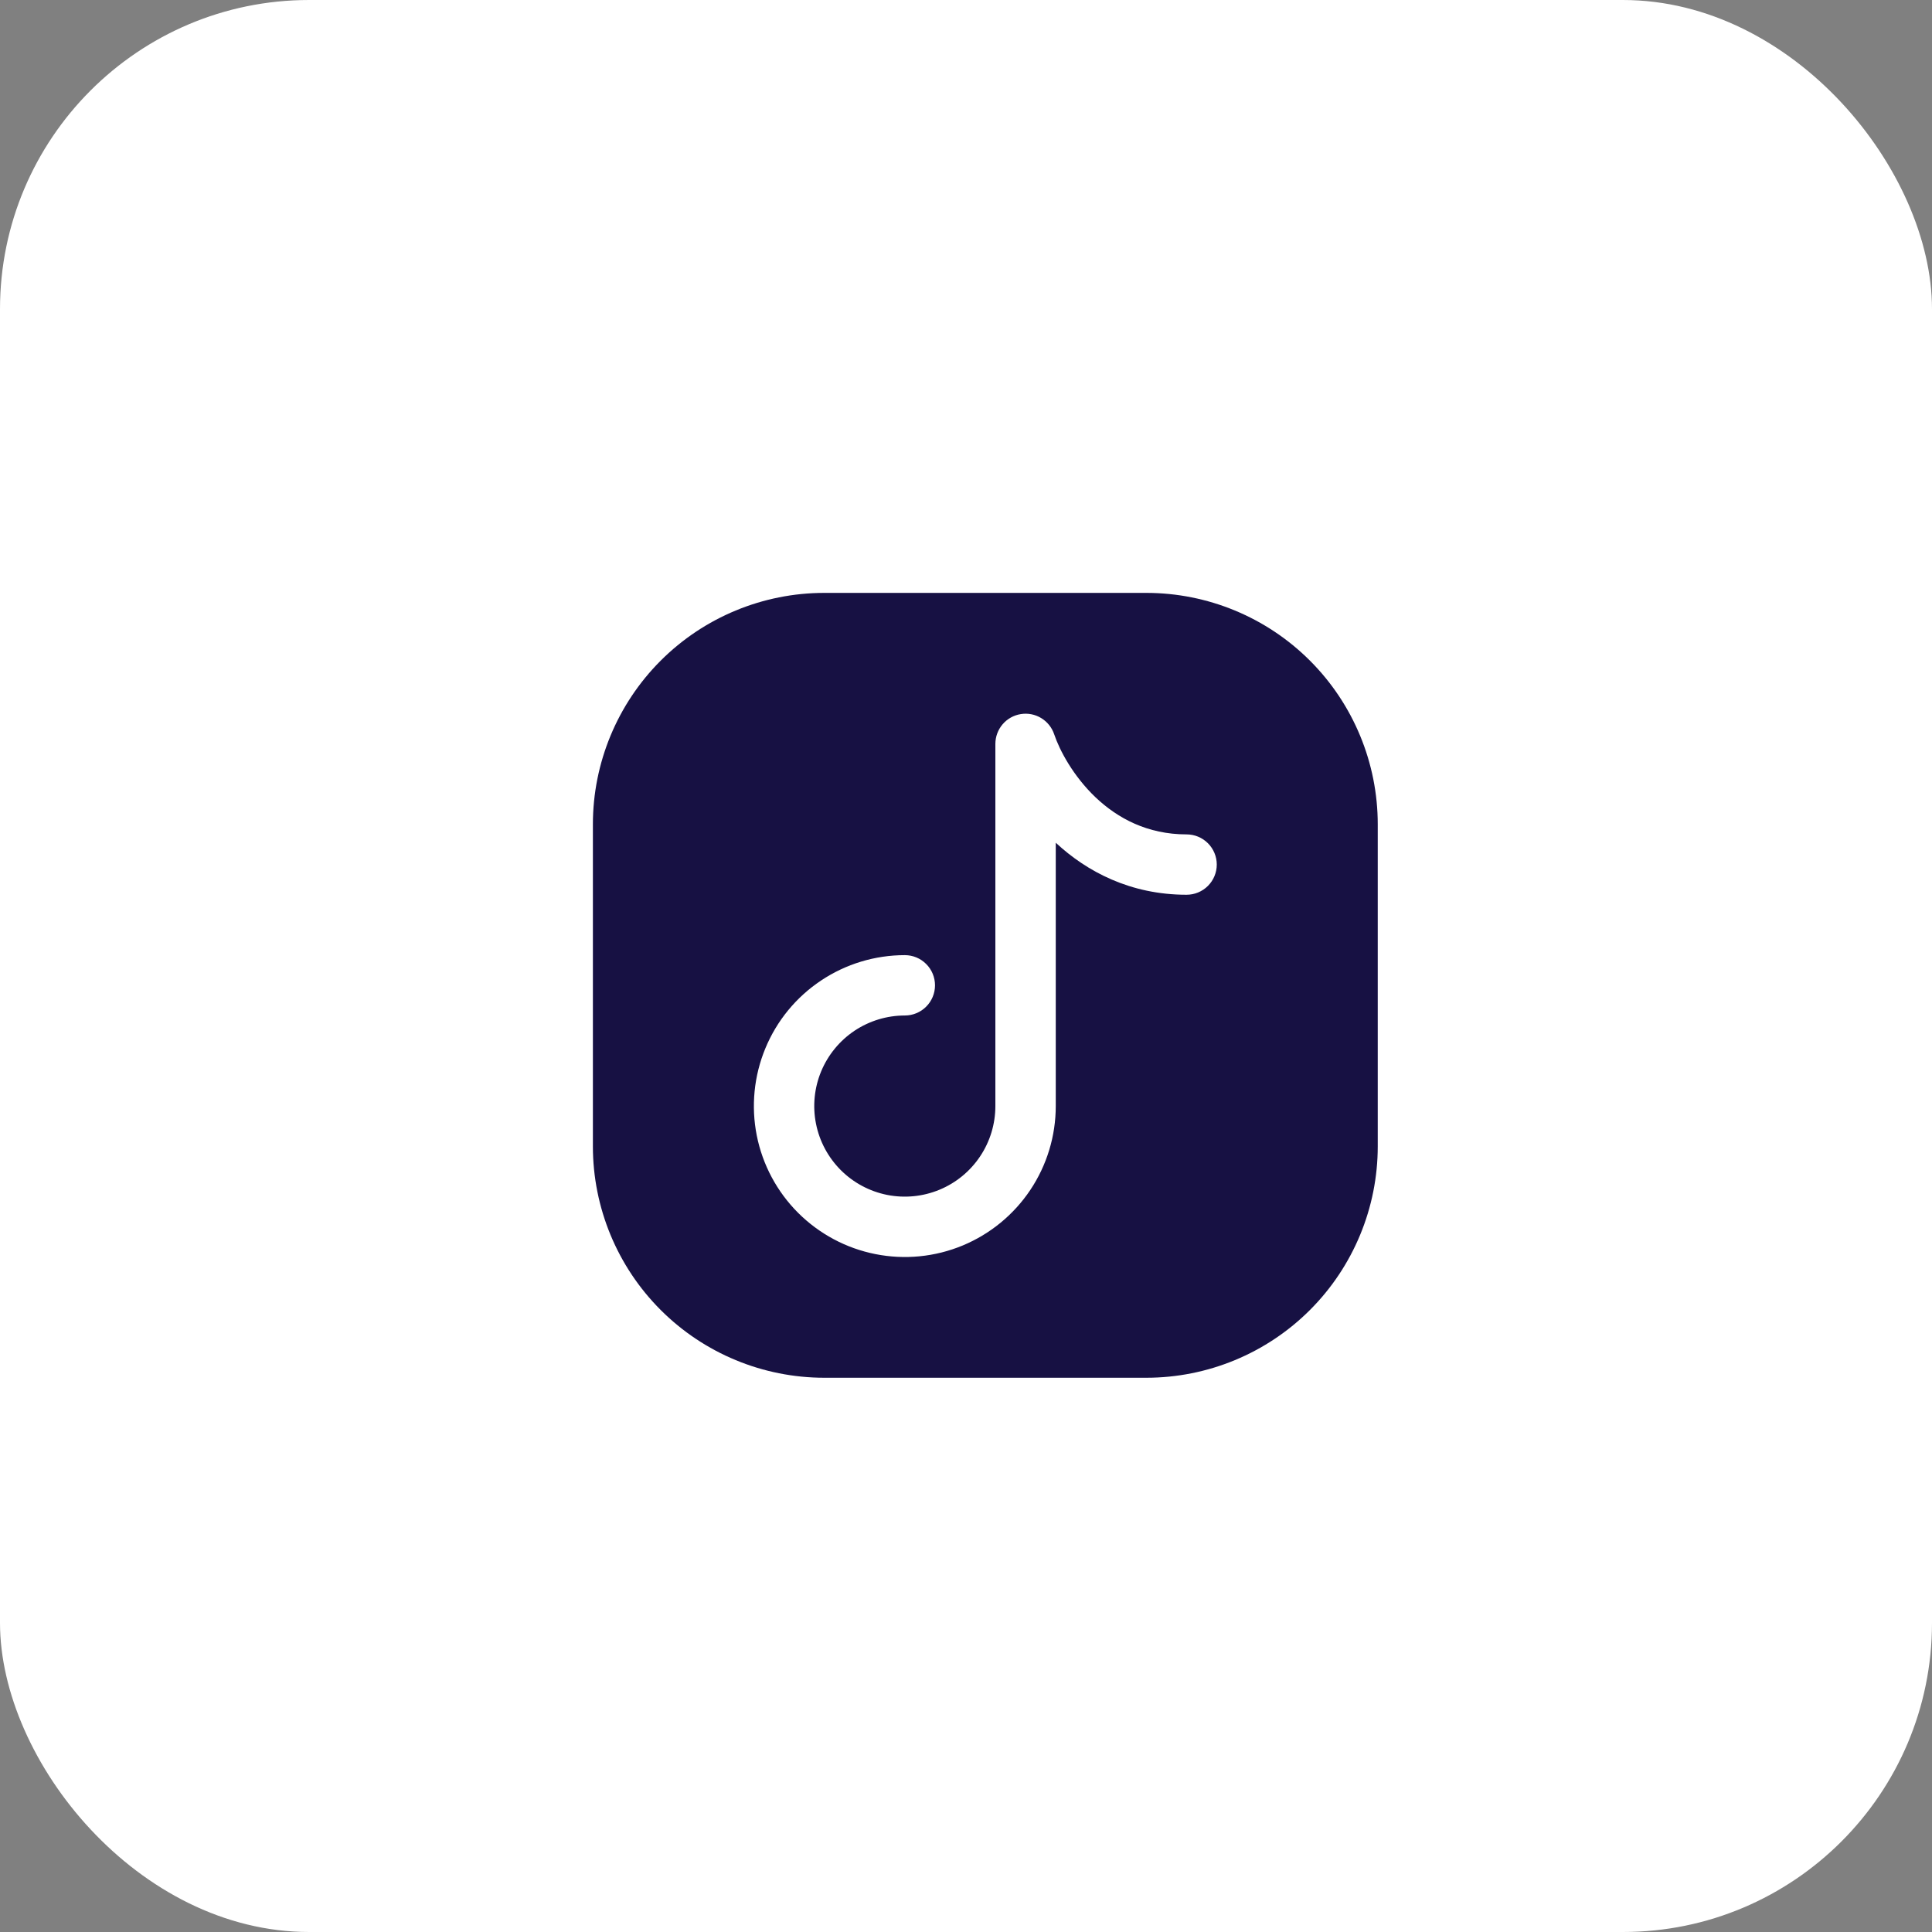
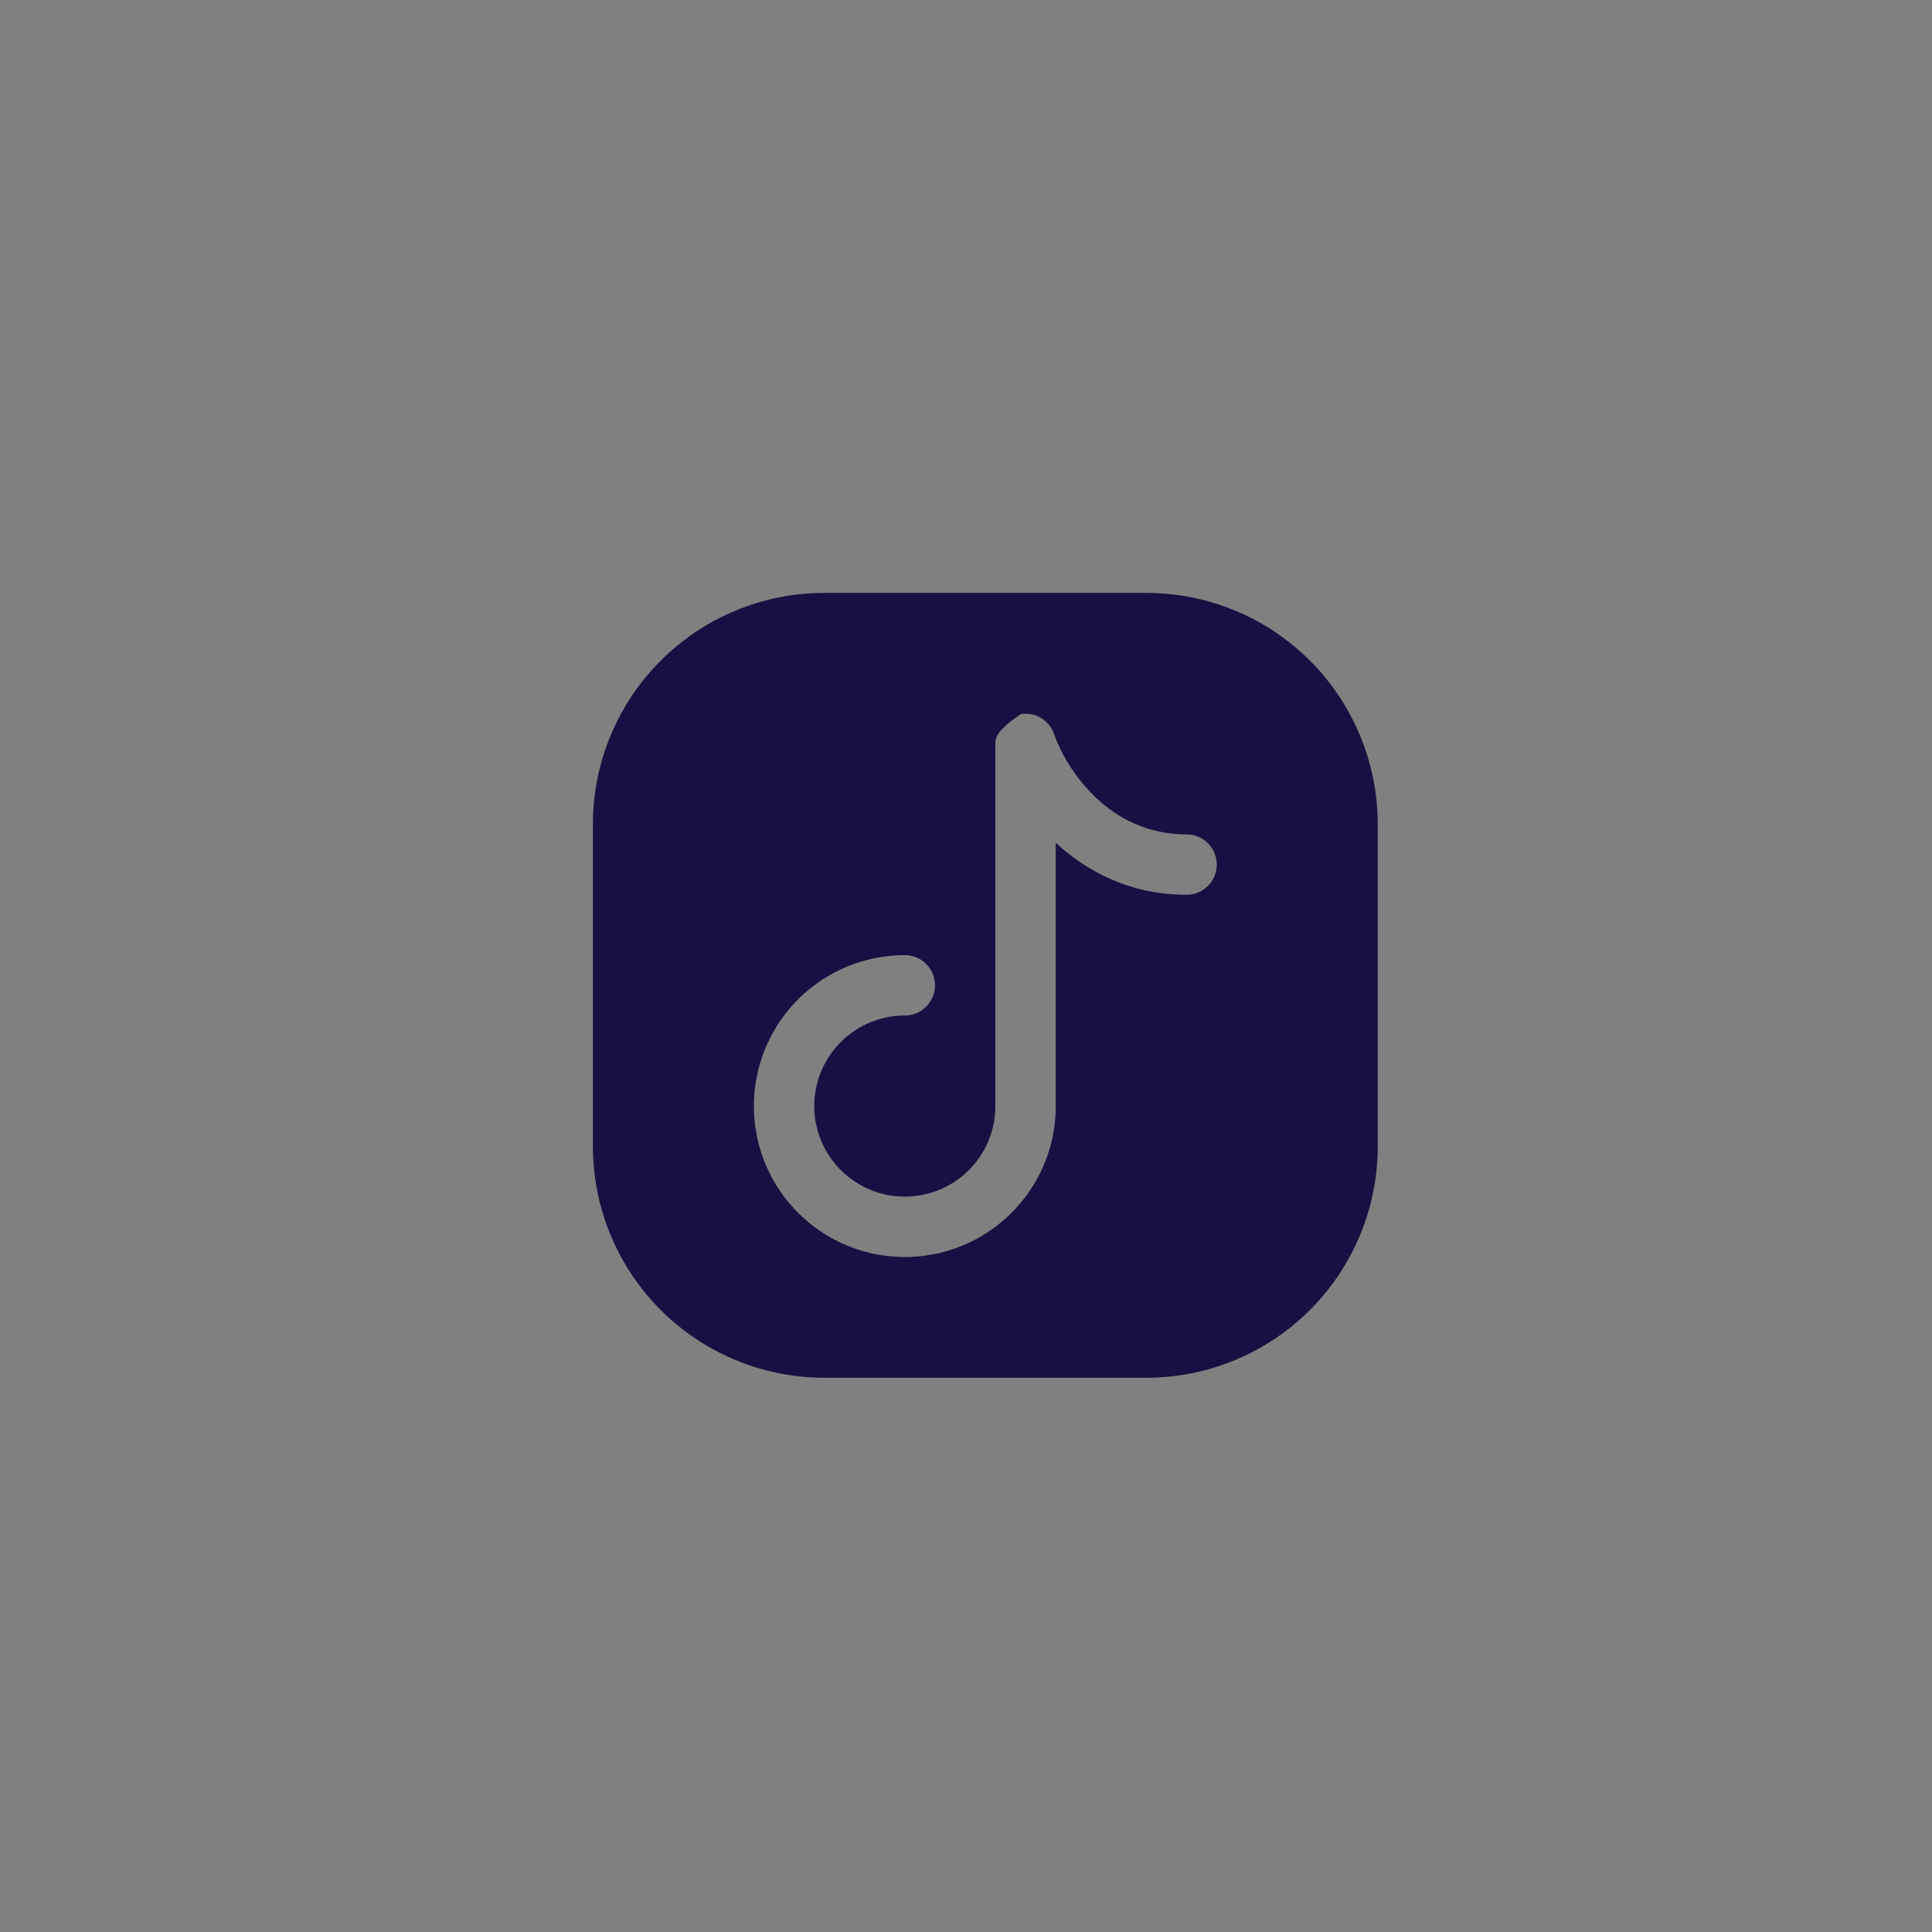
<svg xmlns="http://www.w3.org/2000/svg" width="50" height="50" viewBox="0 0 50 50" fill="none">
  <rect x="0" y="0" width="50" height="50" fill="#808080" stroke="none" />
-   <rect width="50" height="50" rx="8" fill="white" />
-   <path fill-rule="evenodd" clip-rule="evenodd" d="M29.667 35.656C31.255 35.656 32.779 35.025 33.902 33.902C35.025 32.779 35.656 31.255 35.656 29.667V21.333C35.656 19.745 35.025 18.221 33.902 17.098C32.779 15.975 31.255 15.344 29.667 15.344H21.333C19.745 15.344 18.221 15.975 17.098 17.098C15.975 18.221 15.344 19.745 15.344 21.333V29.667C15.344 31.255 15.975 32.779 17.098 33.902C18.221 35.025 19.745 35.656 21.333 35.656H29.667ZM27.282 19.003C27.223 18.828 27.104 18.679 26.945 18.583C26.787 18.487 26.599 18.451 26.417 18.481C26.234 18.51 26.067 18.604 25.947 18.745C25.827 18.886 25.761 19.065 25.76 19.25V28.625C25.76 29.088 25.623 29.542 25.365 29.927C25.108 30.312 24.742 30.613 24.314 30.79C23.885 30.968 23.414 31.014 22.959 30.924C22.505 30.833 22.087 30.61 21.759 30.282C21.432 29.954 21.208 29.537 21.118 29.082C21.027 28.628 21.074 28.156 21.251 27.728C21.429 27.3 21.729 26.934 22.114 26.676C22.5 26.419 22.953 26.281 23.417 26.281C23.624 26.281 23.823 26.199 23.969 26.052C24.116 25.906 24.198 25.707 24.198 25.5C24.198 25.293 24.116 25.094 23.969 24.948C23.823 24.801 23.624 24.719 23.417 24.719C22.644 24.719 21.889 24.948 21.247 25.377C20.604 25.806 20.103 26.416 19.808 27.13C19.512 27.844 19.435 28.629 19.585 29.387C19.736 30.145 20.108 30.841 20.654 31.387C21.201 31.933 21.897 32.306 22.655 32.456C23.412 32.607 24.198 32.53 24.912 32.234C25.625 31.938 26.235 31.438 26.665 30.795C27.094 30.153 27.323 29.398 27.323 28.625V21.81C28.122 22.552 29.247 23.156 30.708 23.156C30.916 23.156 31.114 23.074 31.261 22.927C31.407 22.781 31.49 22.582 31.49 22.375C31.49 22.168 31.407 21.969 31.261 21.823C31.114 21.676 30.916 21.594 30.708 21.594C29.696 21.594 28.926 21.177 28.355 20.637C27.772 20.082 27.42 19.415 27.282 19.003Z" fill="#171143" />
+   <path fill-rule="evenodd" clip-rule="evenodd" d="M29.667 35.656C31.255 35.656 32.779 35.025 33.902 33.902C35.025 32.779 35.656 31.255 35.656 29.667V21.333C35.656 19.745 35.025 18.221 33.902 17.098C32.779 15.975 31.255 15.344 29.667 15.344H21.333C19.745 15.344 18.221 15.975 17.098 17.098C15.975 18.221 15.344 19.745 15.344 21.333V29.667C15.344 31.255 15.975 32.779 17.098 33.902C18.221 35.025 19.745 35.656 21.333 35.656H29.667ZM27.282 19.003C27.223 18.828 27.104 18.679 26.945 18.583C26.787 18.487 26.599 18.451 26.417 18.481C25.827 18.886 25.761 19.065 25.76 19.25V28.625C25.76 29.088 25.623 29.542 25.365 29.927C25.108 30.312 24.742 30.613 24.314 30.79C23.885 30.968 23.414 31.014 22.959 30.924C22.505 30.833 22.087 30.61 21.759 30.282C21.432 29.954 21.208 29.537 21.118 29.082C21.027 28.628 21.074 28.156 21.251 27.728C21.429 27.3 21.729 26.934 22.114 26.676C22.5 26.419 22.953 26.281 23.417 26.281C23.624 26.281 23.823 26.199 23.969 26.052C24.116 25.906 24.198 25.707 24.198 25.5C24.198 25.293 24.116 25.094 23.969 24.948C23.823 24.801 23.624 24.719 23.417 24.719C22.644 24.719 21.889 24.948 21.247 25.377C20.604 25.806 20.103 26.416 19.808 27.13C19.512 27.844 19.435 28.629 19.585 29.387C19.736 30.145 20.108 30.841 20.654 31.387C21.201 31.933 21.897 32.306 22.655 32.456C23.412 32.607 24.198 32.53 24.912 32.234C25.625 31.938 26.235 31.438 26.665 30.795C27.094 30.153 27.323 29.398 27.323 28.625V21.81C28.122 22.552 29.247 23.156 30.708 23.156C30.916 23.156 31.114 23.074 31.261 22.927C31.407 22.781 31.49 22.582 31.49 22.375C31.49 22.168 31.407 21.969 31.261 21.823C31.114 21.676 30.916 21.594 30.708 21.594C29.696 21.594 28.926 21.177 28.355 20.637C27.772 20.082 27.42 19.415 27.282 19.003Z" fill="#171143" />
</svg>